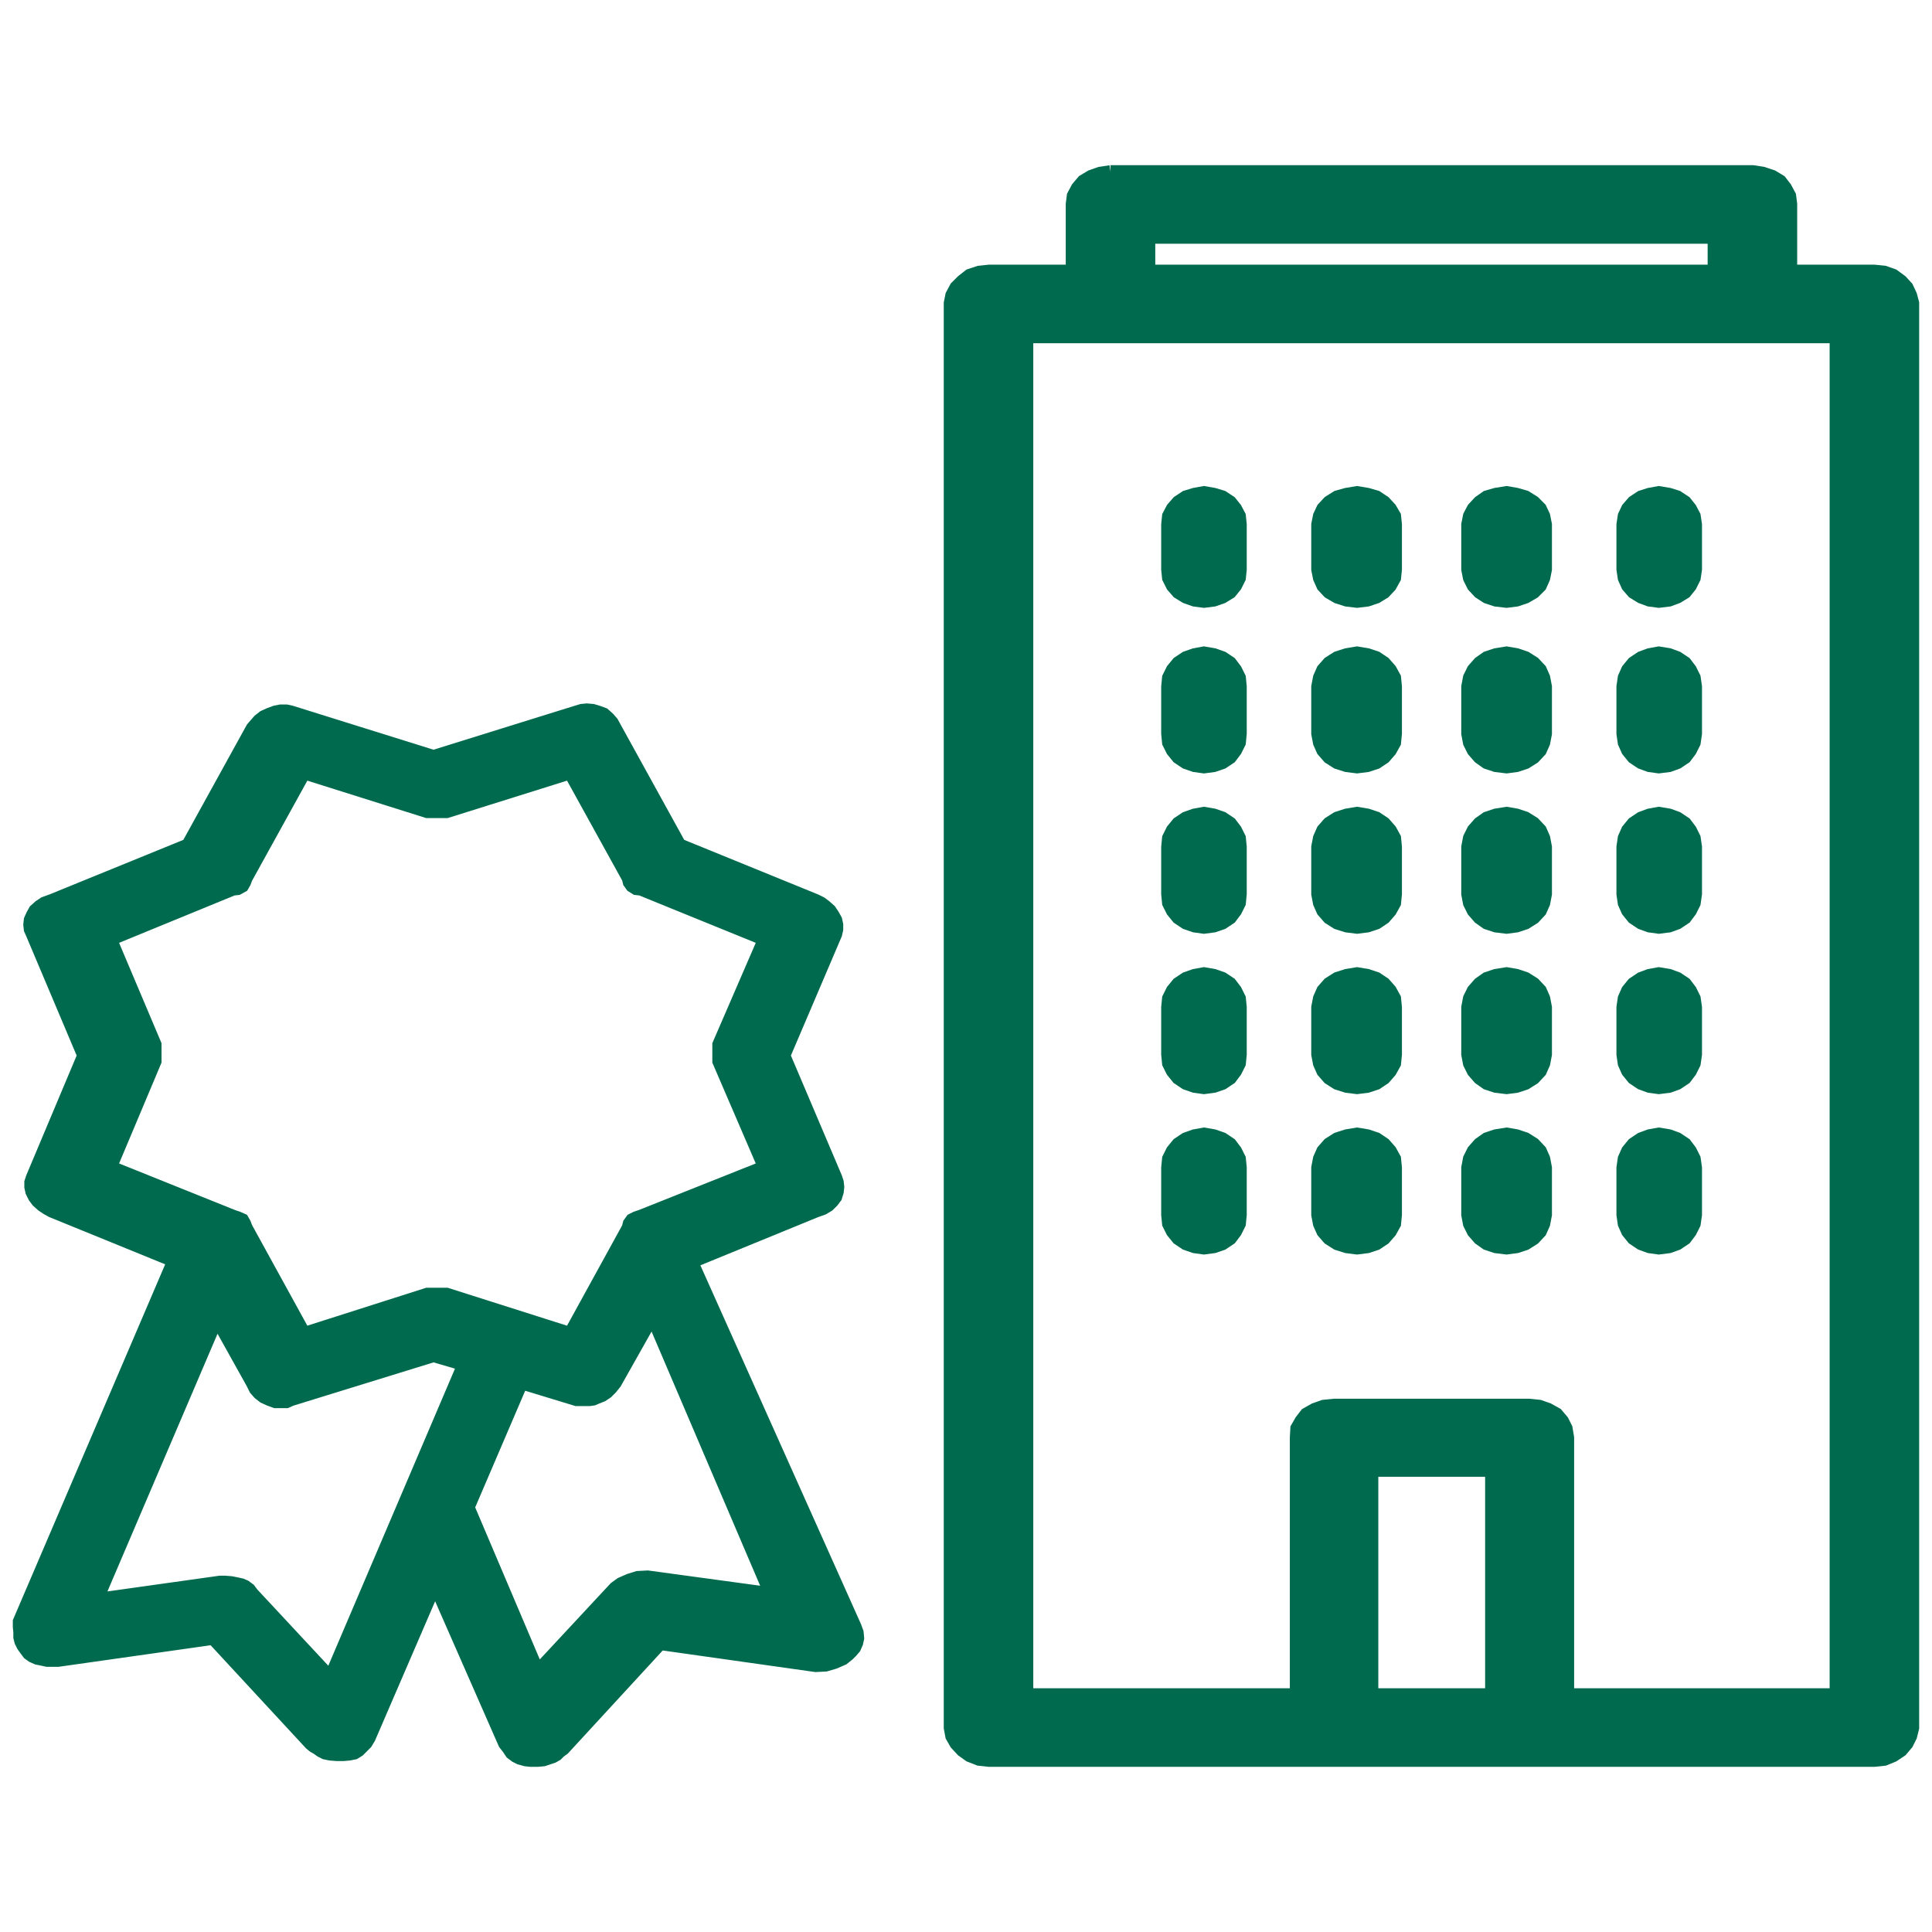
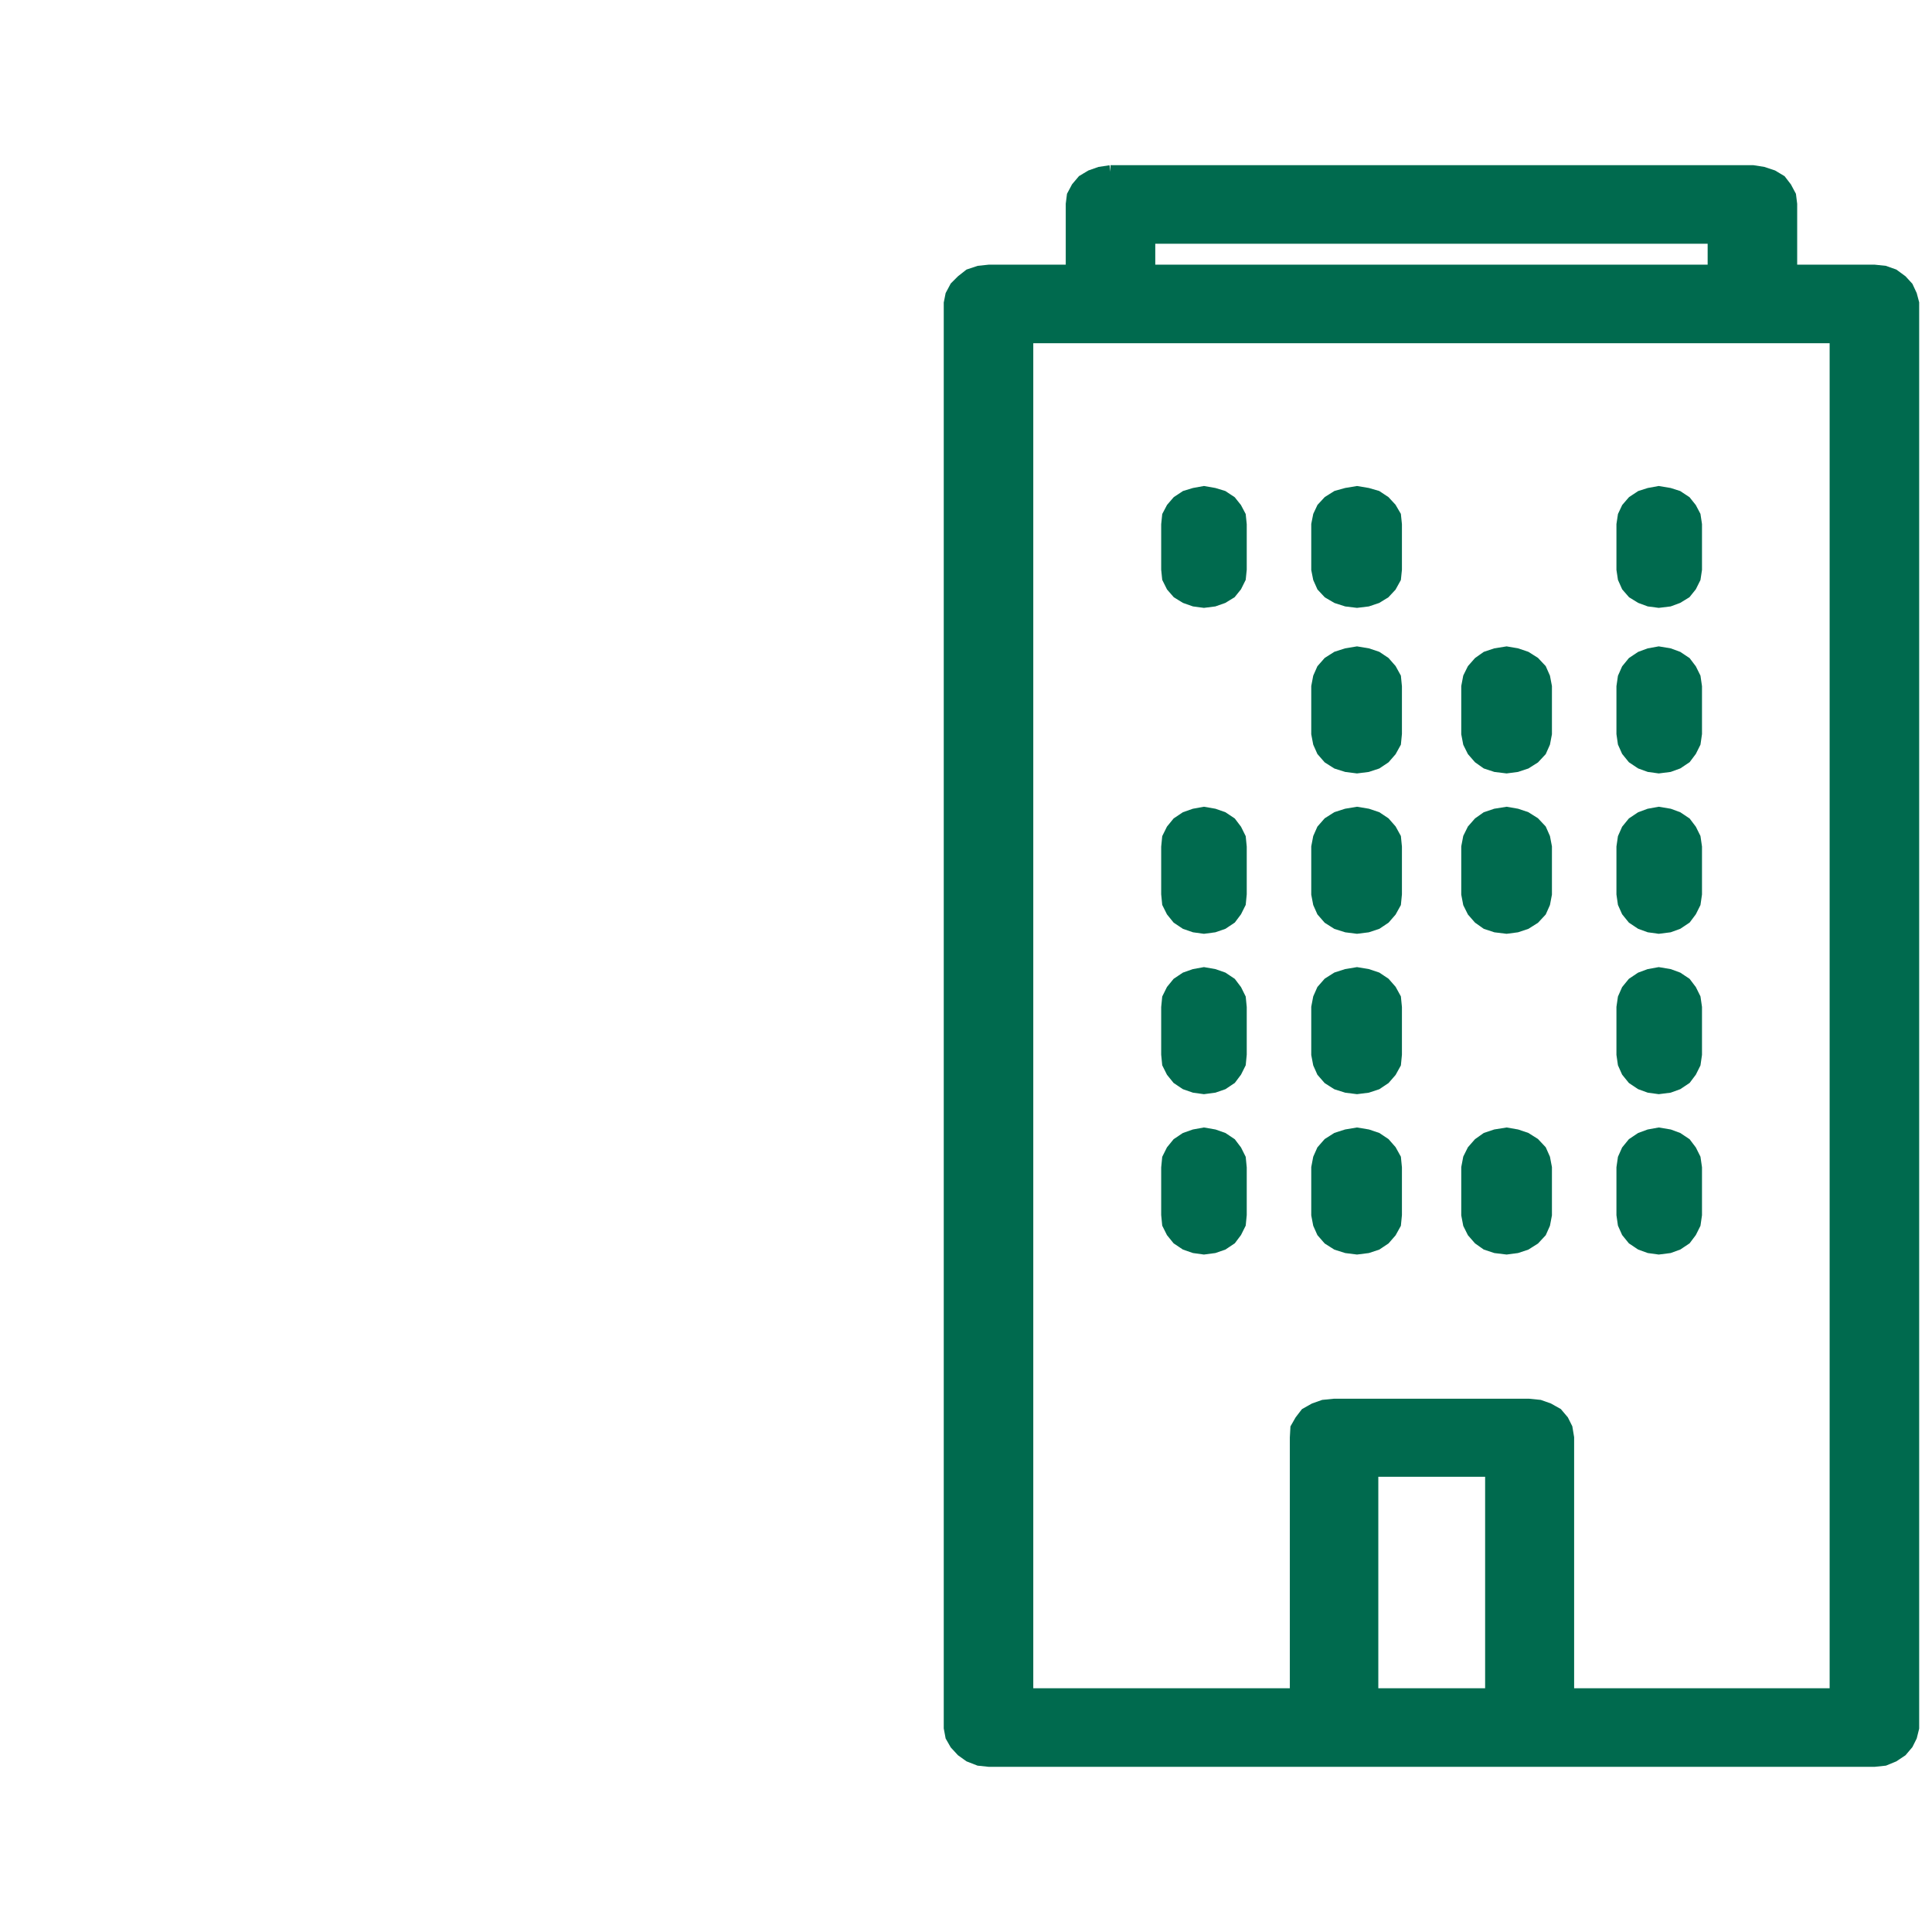
<svg xmlns="http://www.w3.org/2000/svg" version="1.1" id="Calque_1" x="0px" y="0px" viewBox="0 0 36.9 36.9" style="enable-background:new 0 0 36.9 36.9;" xml:space="preserve">
  <style type="text/css">
	.st0{fill-rule:evenodd;clip-rule:evenodd;fill:#006A4E;stroke:#006A4E;stroke-width:0.25;stroke-miterlimit:10;}
</style>
  <g>
-     <path class="st0" d="m11.21 13.56l.11.01l.1.03l.11.04l.09.08l.07.08l.06.11l1.23 2.23l2.6 1.06l.1.05l.08.06l.09.08l.06.09l.05.09l.02.09v.09l-.02.09l-.99 2.32l.99 2.33l.03.09l.01.09l-.01.09l-.03.1l-.06.08l-.08.08l-.1.06l-.14.05l-2.37.97l3.12 6.97l.04.11l.01.11l-.02.09l-.04.09l-.06.07l-.06.06l-.1.08l-.16.07l-.17.05l-.19.01l-2.97-.42l-1.85 2.01l-.07.05l-.06.06l-.07.04l-.09.03l-.09.03l-.11.01h-.14l-.09-.01l-.11-.03l-.08-.04l-.08-.06l-.06-.09l-.07-.09l-1.33-3.03l-1.26 2.92l-.06.1l-.08.08l-.06.06l-.08.05l-.1.02l-.11.01h-.13l-.12-.01l-.1-.02l-.08-.04l-.07-.05l-.07-.04l-.06-.05l-1.86-2.01l-2.96.42h-.21l-.09-.02l-.1-.02l-.09-.04l-.07-.05l-.06-.08l-.05-.07l-.04-.08l-.02-.08v-.1l-.01-.1v-.1l2.95-6.89l-2.33-.95l-.09-.05l-.09-.06l-.09-.08l-.06-.08l-.05-.1l-.02-.09v-.09l.03-.09l.98-2.33l-.98-2.32l-.04-.09l-.01-.09l.01-.09l.04-.09l.05-.09l.09-.08l.09-.06l.14-.05l2.6-1.06l1.23-2.23l.06-.07l.07-.08l.09-.07l.11-.05l.11-.04l.1-.02h.11l.09.02l2.72.85l2.73-.85l.1-.03l.1-.01zm-5.4 1.2l-1.11 2.01l-.03.08l-.04.07l-.09.05l-.09.01l-2.34.96l.85 2.01v.32l-.85 2.02l2.34.94l.09.03l.09.04l.04.07l.03.08l1.11 2.02l2.35-.75h.37l2.36.75l1.11-2.02l.02-.08l.05-.07l.08-.04l.09-.03l2.36-.94l-.87-2.02v-.32l.87-2.01l-2.36-.96l-.09-.01l-.08-.05l-.05-.07l-.02-.08l-1.11-2.01l-2.36.74h-.37l-2.35-.74zm6.65 10.39l-.71 1.26l-.08.1l-.08.08l-.09.06l-.1.04l-.07.03l-.07.01h-.25l-1.05-.32l-1.02 2.38l1.33 3.13l1.48-1.59l.11-.08l.16-.07l.16-.05l.19-.01l2.35.32l-2.26-5.29zm-8.32.04l-2.29 5.36l2.35-.33h.1l.12.01l.1.02l.09.02l.07.03l.08.06l.06.08l1.49 1.6l2.55-5.98l-.58-.17l-2.72.84l-.09.04h-.21l-.11-.04l-.11-.05l-.09-.07l-.07-.08l-.06-.12l-.68-1.22z" />
    <path class="st0" d="m21.21 3.28h12.27l.19.03l.18.06l.15.09l.1.13l.08.15l.02.16v1.28h1.6l.19.02l.17.06l.15.11l.11.12l.07.15l.04.15v27.21l-.04.16l-.07.14l-.11.13l-.15.1l-.17.07l-.19.02h-16.91l-.19-.02l-.18-.07l-.14-.1l-.12-.13l-.08-.14l-.03-.16v-27.21l.03-.15l.08-.15l.12-.12l.14-.11l.18-.06l.19-.02h1.59v-1.28l.02-.16l.08-.15l.11-.13l.15-.09l.17-.06l.2-.03zm.73 1.25v.65h10.8v-.65h-10.8zm-2.33 1.9v25.94h5.15v-4.91l.01-.18l.08-.14l.1-.13l.16-.09l.17-.06l.2-.02h3.72l.2.02l.17.06l.16.09l.11.13l.07.14l.03.18v4.91h5.13v-25.94h-15.46zm6.59 21.65v4.29h2.29v-4.29h-2.29z" />
    <polygon class="st0" points="22.995,9.409 23.184,9.442 23.349,9.492 23.497,9.59 23.596,9.714    23.67,9.854 23.687,10.019 23.687,10.875 23.67,11.04 23.596,11.188 23.497,11.311 23.349,11.402    23.184,11.46 22.995,11.484 22.814,11.46 22.649,11.402 22.501,11.311 22.394,11.188 22.32,11.04    22.303,10.875 22.303,10.019 22.32,9.854 22.394,9.714 22.501,9.59 22.649,9.492 22.814,9.442  " />
    <polygon class="st0" points="25.918,9.409 26.116,9.442 26.289,9.492 26.437,9.59 26.552,9.714    26.634,9.854 26.651,10.019 26.651,10.875 26.634,11.04 26.552,11.188 26.437,11.311 26.289,11.402    26.116,11.46 25.918,11.484 25.72,11.46 25.539,11.402 25.383,11.311 25.268,11.188 25.202,11.04    25.169,10.875 25.169,10.019 25.202,9.854 25.268,9.714 25.383,9.59 25.539,9.492 25.72,9.442  " />
-     <polygon class="st0" points="28.775,9.409 28.965,9.442 29.137,9.492 29.294,9.59 29.417,9.714    29.483,9.854 29.516,10.019 29.516,10.875 29.483,11.04 29.417,11.188 29.294,11.311 29.137,11.402    28.965,11.46 28.775,11.484 28.569,11.46 28.396,11.402 28.256,11.311 28.141,11.188 28.067,11.04    28.034,10.875 28.034,10.019 28.067,9.854 28.141,9.714 28.256,9.59 28.396,9.492 28.569,9.442  " />
    <polygon class="st0" points="31.682,9.409 31.879,9.442 32.036,9.492 32.184,9.59 32.283,9.714    32.357,9.854 32.382,10.019 32.382,10.875 32.357,11.04 32.283,11.188 32.184,11.311 32.036,11.402    31.879,11.46 31.682,11.484 31.501,11.46 31.344,11.402 31.196,11.311 31.089,11.188 31.023,11.04    30.998,10.875 30.998,10.019 31.023,9.854 31.089,9.714 31.196,9.59 31.344,9.492 31.501,9.442  " />
-     <polygon class="st0" points="22.995,12.472 23.184,12.505 23.349,12.563 23.497,12.662 23.596,12.793    23.67,12.942 23.687,13.115 23.687,14.012 23.67,14.185 23.596,14.333 23.497,14.465 23.349,14.564    23.184,14.621 22.995,14.646 22.814,14.621 22.649,14.564 22.501,14.465 22.394,14.333 22.32,14.185    22.303,14.012 22.303,13.115 22.32,12.942 22.394,12.793 22.501,12.662 22.649,12.563 22.814,12.505  " />
    <polygon class="st0" points="25.918,12.472 26.116,12.505 26.289,12.563 26.437,12.662 26.552,12.793    26.634,12.942 26.651,13.115 26.651,14.012 26.634,14.185 26.552,14.333 26.437,14.465 26.289,14.564    26.116,14.621 25.918,14.646 25.72,14.621 25.539,14.564 25.383,14.465 25.268,14.333 25.202,14.185    25.169,14.012 25.169,13.115 25.202,12.942 25.268,12.793 25.383,12.662 25.539,12.563 25.72,12.505     " />
    <polygon class="st0" points="28.775,12.472 28.965,12.505 29.137,12.563 29.294,12.662 29.417,12.793    29.483,12.942 29.516,13.115 29.516,14.012 29.483,14.185 29.417,14.333 29.294,14.465 29.137,14.564    28.965,14.621 28.775,14.646 28.569,14.621 28.396,14.564 28.256,14.465 28.141,14.333 28.067,14.185    28.034,14.012 28.034,13.115 28.067,12.942 28.141,12.793 28.256,12.662 28.396,12.563 28.569,12.505  " />
    <polygon class="st0" points="31.682,12.472 31.879,12.505 32.036,12.563 32.184,12.662 32.283,12.793    32.357,12.942 32.382,13.115 32.382,14.012 32.357,14.185 32.283,14.333 32.184,14.465 32.036,14.564    31.879,14.621 31.682,14.646 31.501,14.621 31.344,14.564 31.196,14.465 31.089,14.333 31.023,14.185    30.998,14.012 30.998,13.115 31.023,12.942 31.089,12.793 31.196,12.662 31.344,12.563 31.501,12.505     " />
    <polygon class="st0" points="22.995,15.535 23.184,15.568 23.349,15.626 23.497,15.725 23.596,15.856    23.67,16.005 23.687,16.177 23.687,17.075 23.67,17.248 23.596,17.396 23.497,17.528 23.349,17.627    23.184,17.684 22.995,17.709 22.814,17.684 22.649,17.627 22.501,17.528 22.394,17.396 22.32,17.248    22.303,17.075 22.303,16.177 22.32,16.005 22.394,15.856 22.501,15.725 22.649,15.626 22.814,15.568     " />
    <polygon class="st0" points="25.918,15.535 26.116,15.568 26.289,15.626 26.437,15.725 26.552,15.856    26.634,16.005 26.651,16.177 26.651,17.075 26.634,17.248 26.552,17.396 26.437,17.528 26.289,17.627    26.116,17.684 25.918,17.709 25.72,17.684 25.539,17.627 25.383,17.528 25.268,17.396 25.202,17.248    25.169,17.075 25.169,16.177 25.202,16.005 25.268,15.856 25.383,15.725 25.539,15.626 25.72,15.568     " />
    <polygon class="st0" points="28.775,15.535 28.965,15.568 29.137,15.626 29.294,15.725 29.417,15.856    29.483,16.005 29.516,16.177 29.516,17.075 29.483,17.248 29.417,17.396 29.294,17.528 29.137,17.627    28.965,17.684 28.775,17.709 28.569,17.684 28.396,17.627 28.256,17.528 28.141,17.396 28.067,17.248    28.034,17.075 28.034,16.177 28.067,16.005 28.141,15.856 28.256,15.725 28.396,15.626 28.569,15.568     " />
    <polygon class="st0" points="31.682,15.535 31.879,15.568 32.036,15.626 32.184,15.725 32.283,15.856    32.357,16.005 32.382,16.177 32.382,17.075 32.357,17.248 32.283,17.396 32.184,17.528 32.036,17.627    31.879,17.684 31.682,17.709 31.501,17.684 31.344,17.627 31.196,17.528 31.089,17.396 31.023,17.248    30.998,17.075 30.998,16.177 31.023,16.005 31.089,15.856 31.196,15.725 31.344,15.626 31.501,15.568     " />
    <polygon class="st0" points="22.995,18.598 23.184,18.631 23.349,18.689 23.497,18.788 23.596,18.919    23.67,19.068 23.687,19.24 23.687,20.138 23.67,20.311 23.596,20.459 23.497,20.591 23.349,20.69    23.184,20.747 22.995,20.772 22.814,20.747 22.649,20.69 22.501,20.591 22.394,20.459 22.32,20.311    22.303,20.138 22.303,19.24 22.32,19.068 22.394,18.919 22.501,18.788 22.649,18.689 22.814,18.631     " />
    <polygon class="st0" points="25.918,18.598 26.116,18.631 26.289,18.689 26.437,18.788 26.552,18.919    26.634,19.068 26.651,19.24 26.651,20.138 26.634,20.311 26.552,20.459 26.437,20.591 26.289,20.69    26.116,20.747 25.918,20.772 25.72,20.747 25.539,20.69 25.383,20.591 25.268,20.459 25.202,20.311    25.169,20.138 25.169,19.24 25.202,19.068 25.268,18.919 25.383,18.788 25.539,18.689 25.72,18.631     " />
-     <polygon class="st0" points="28.775,18.598 28.965,18.631 29.137,18.689 29.294,18.788 29.417,18.919    29.483,19.068 29.516,19.24 29.516,20.138 29.483,20.311 29.417,20.459 29.294,20.591 29.137,20.69    28.965,20.747 28.775,20.772 28.569,20.747 28.396,20.69 28.256,20.591 28.141,20.459 28.067,20.311    28.034,20.138 28.034,19.24 28.067,19.068 28.141,18.919 28.256,18.788 28.396,18.689 28.569,18.631     " />
    <polygon class="st0" points="31.682,18.598 31.879,18.631 32.036,18.689 32.184,18.788 32.283,18.919    32.357,19.068 32.382,19.24 32.382,20.138 32.357,20.311 32.283,20.459 32.184,20.591 32.036,20.69    31.879,20.747 31.682,20.772 31.501,20.747 31.344,20.69 31.196,20.591 31.089,20.459 31.023,20.311    30.998,20.138 30.998,19.24 31.023,19.068 31.089,18.919 31.196,18.788 31.344,18.689 31.501,18.631     " />
    <polygon class="st0" points="22.995,21.661 23.184,21.694 23.349,21.752 23.497,21.851 23.596,21.982    23.67,22.13 23.687,22.303 23.687,23.201 23.67,23.374 23.596,23.522 23.497,23.654 23.349,23.753    23.184,23.81 22.995,23.835 22.814,23.81 22.649,23.753 22.501,23.654 22.394,23.522 22.32,23.374    22.303,23.201 22.303,22.303 22.32,22.13 22.394,21.982 22.501,21.851 22.649,21.752 22.814,21.694  " />
    <polygon class="st0" points="25.918,21.661 26.116,21.694 26.289,21.752 26.437,21.851 26.552,21.982    26.634,22.13 26.651,22.303 26.651,23.201 26.634,23.374 26.552,23.522 26.437,23.654 26.289,23.753    26.116,23.81 25.918,23.835 25.72,23.81 25.539,23.753 25.383,23.654 25.268,23.522 25.202,23.374    25.169,23.201 25.169,22.303 25.202,22.13 25.268,21.982 25.383,21.851 25.539,21.752 25.72,21.694     " />
    <polygon class="st0" points="28.775,21.661 28.965,21.694 29.137,21.752 29.294,21.851 29.417,21.982    29.483,22.13 29.516,22.303 29.516,23.201 29.483,23.374 29.417,23.522 29.294,23.654 29.137,23.753    28.965,23.81 28.775,23.835 28.569,23.81 28.396,23.753 28.256,23.654 28.141,23.522 28.067,23.374    28.034,23.201 28.034,22.303 28.067,22.13 28.141,21.982 28.256,21.851 28.396,21.752 28.569,21.694     " />
    <polygon class="st0" points="31.682,21.661 31.879,21.694 32.036,21.752 32.184,21.851 32.283,21.982    32.357,22.13 32.382,22.303 32.382,23.201 32.357,23.374 32.283,23.522 32.184,23.654 32.036,23.753    31.879,23.81 31.682,23.835 31.501,23.81 31.344,23.753 31.196,23.654 31.089,23.522 31.023,23.374    30.998,23.201 30.998,22.303 31.023,22.13 31.089,21.982 31.196,21.851 31.344,21.752 31.501,21.694     " />
  </g>
</svg>